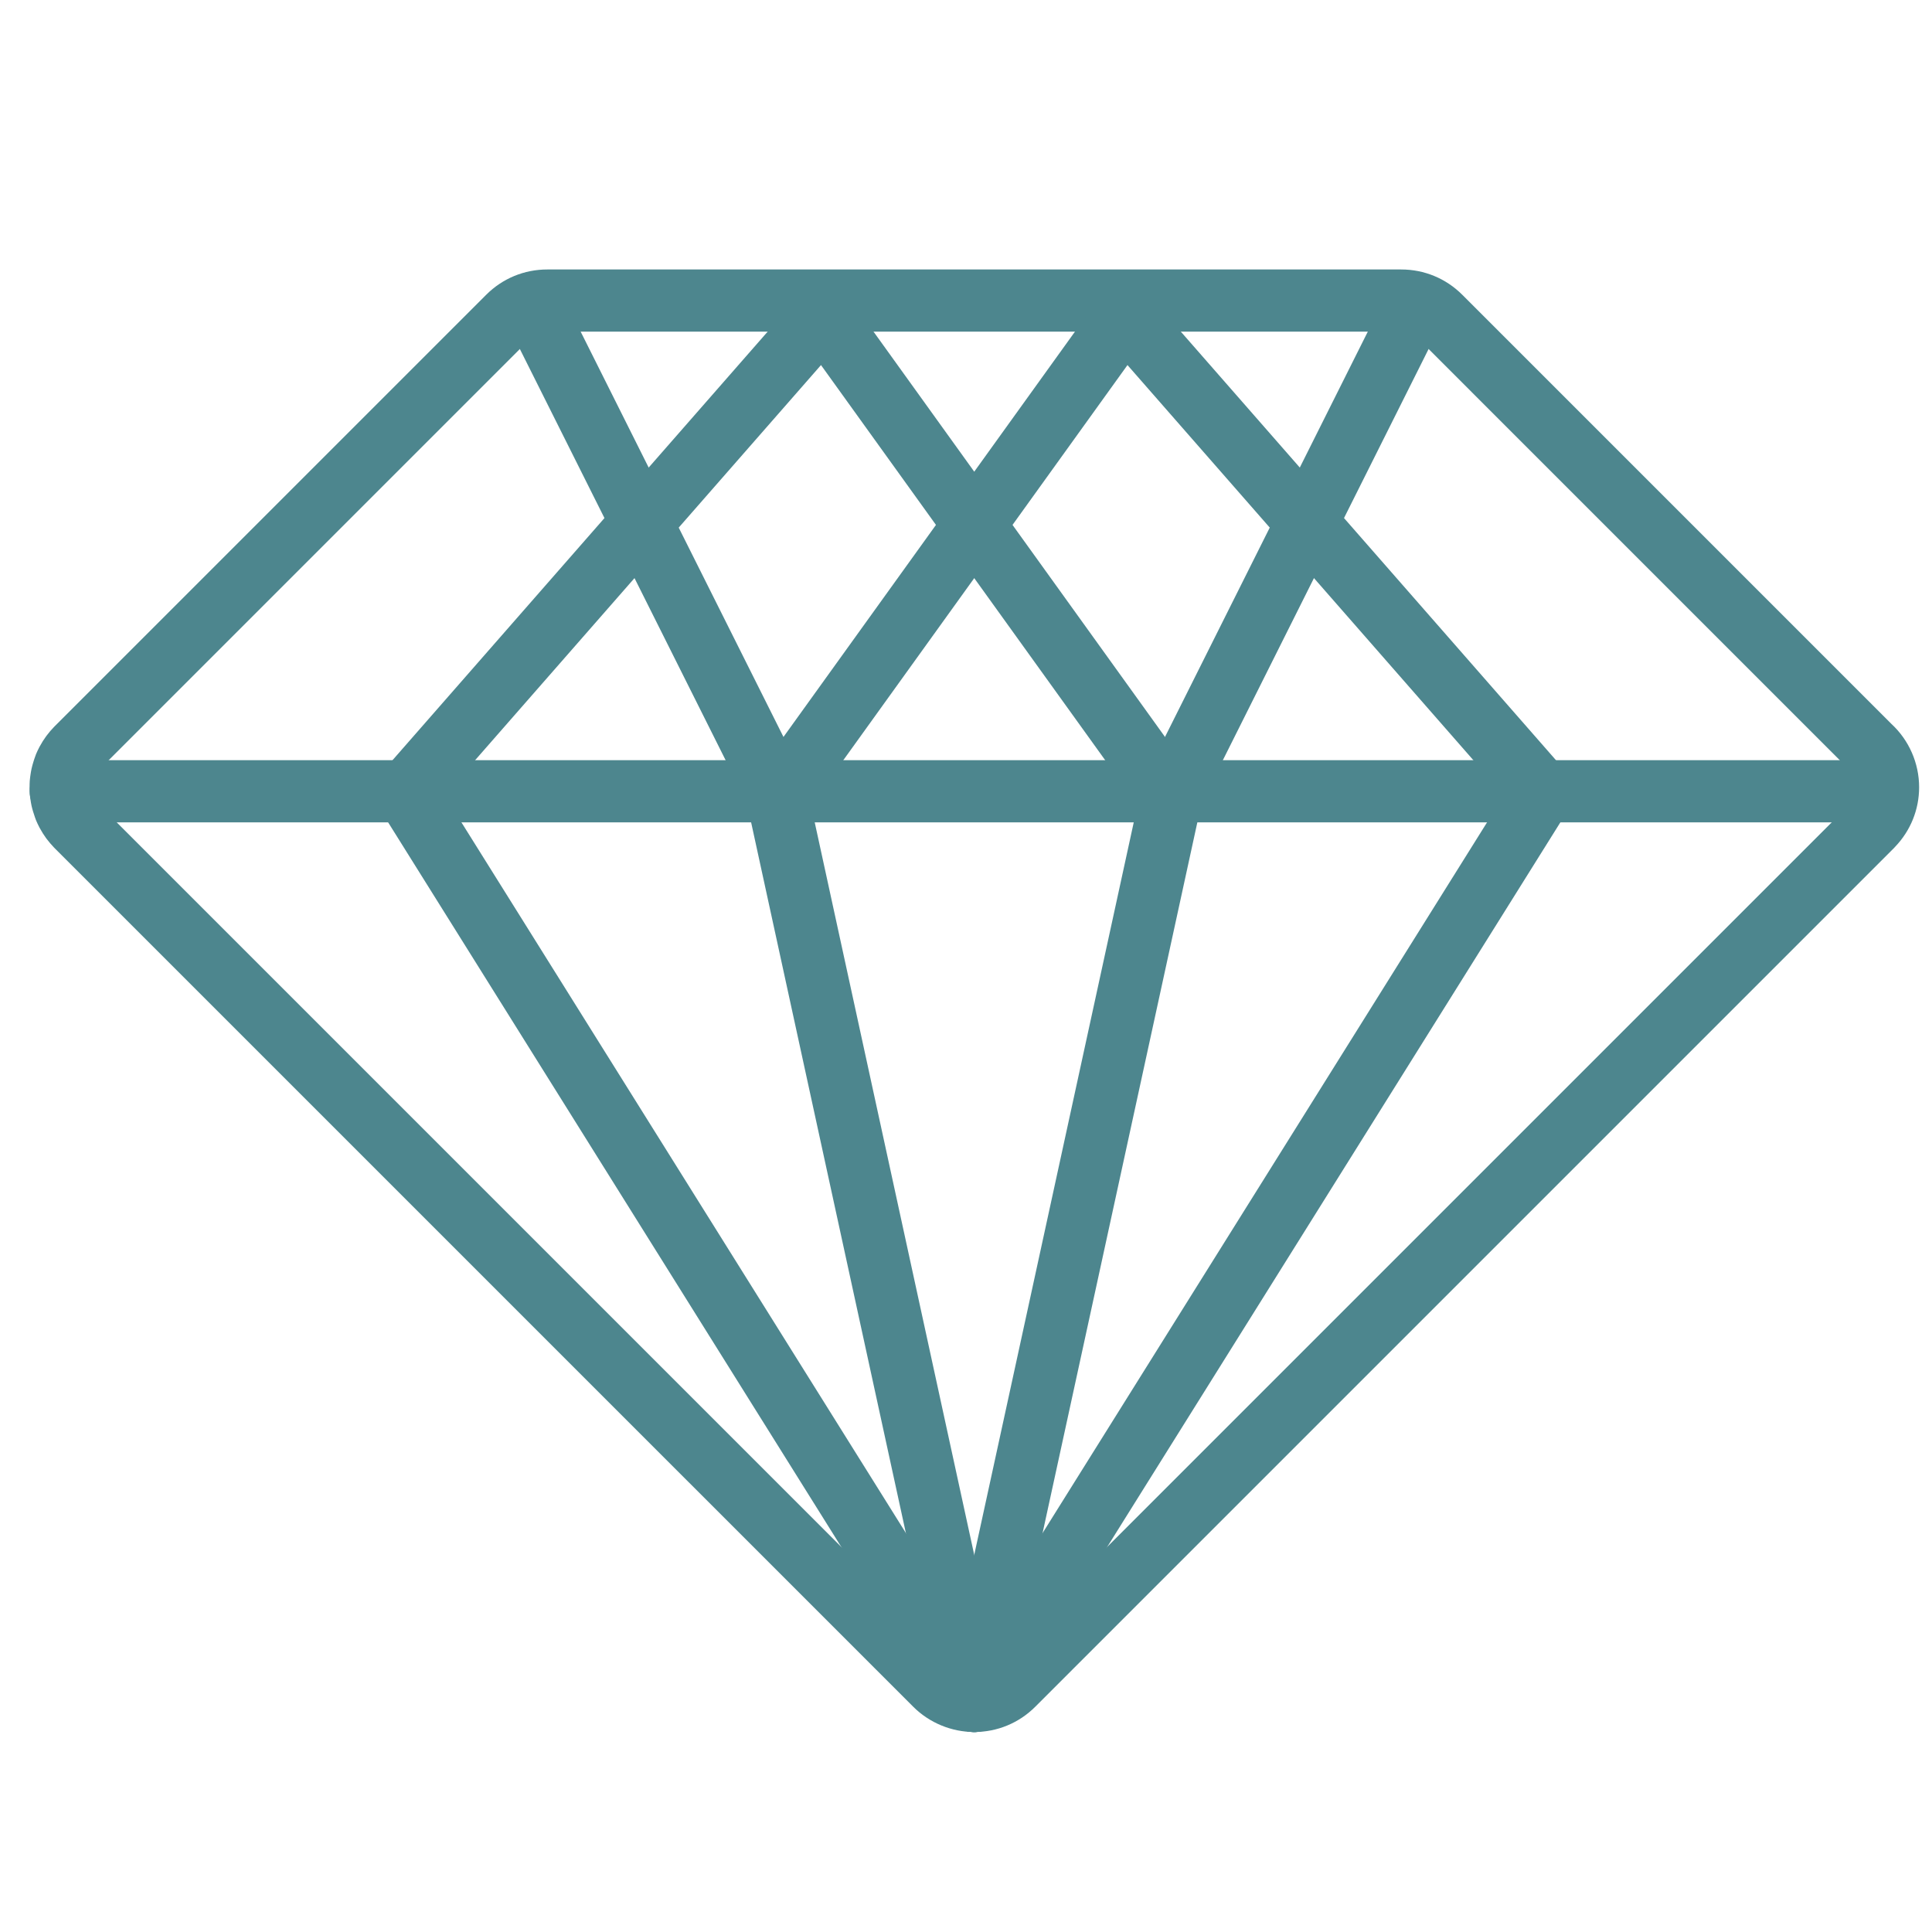
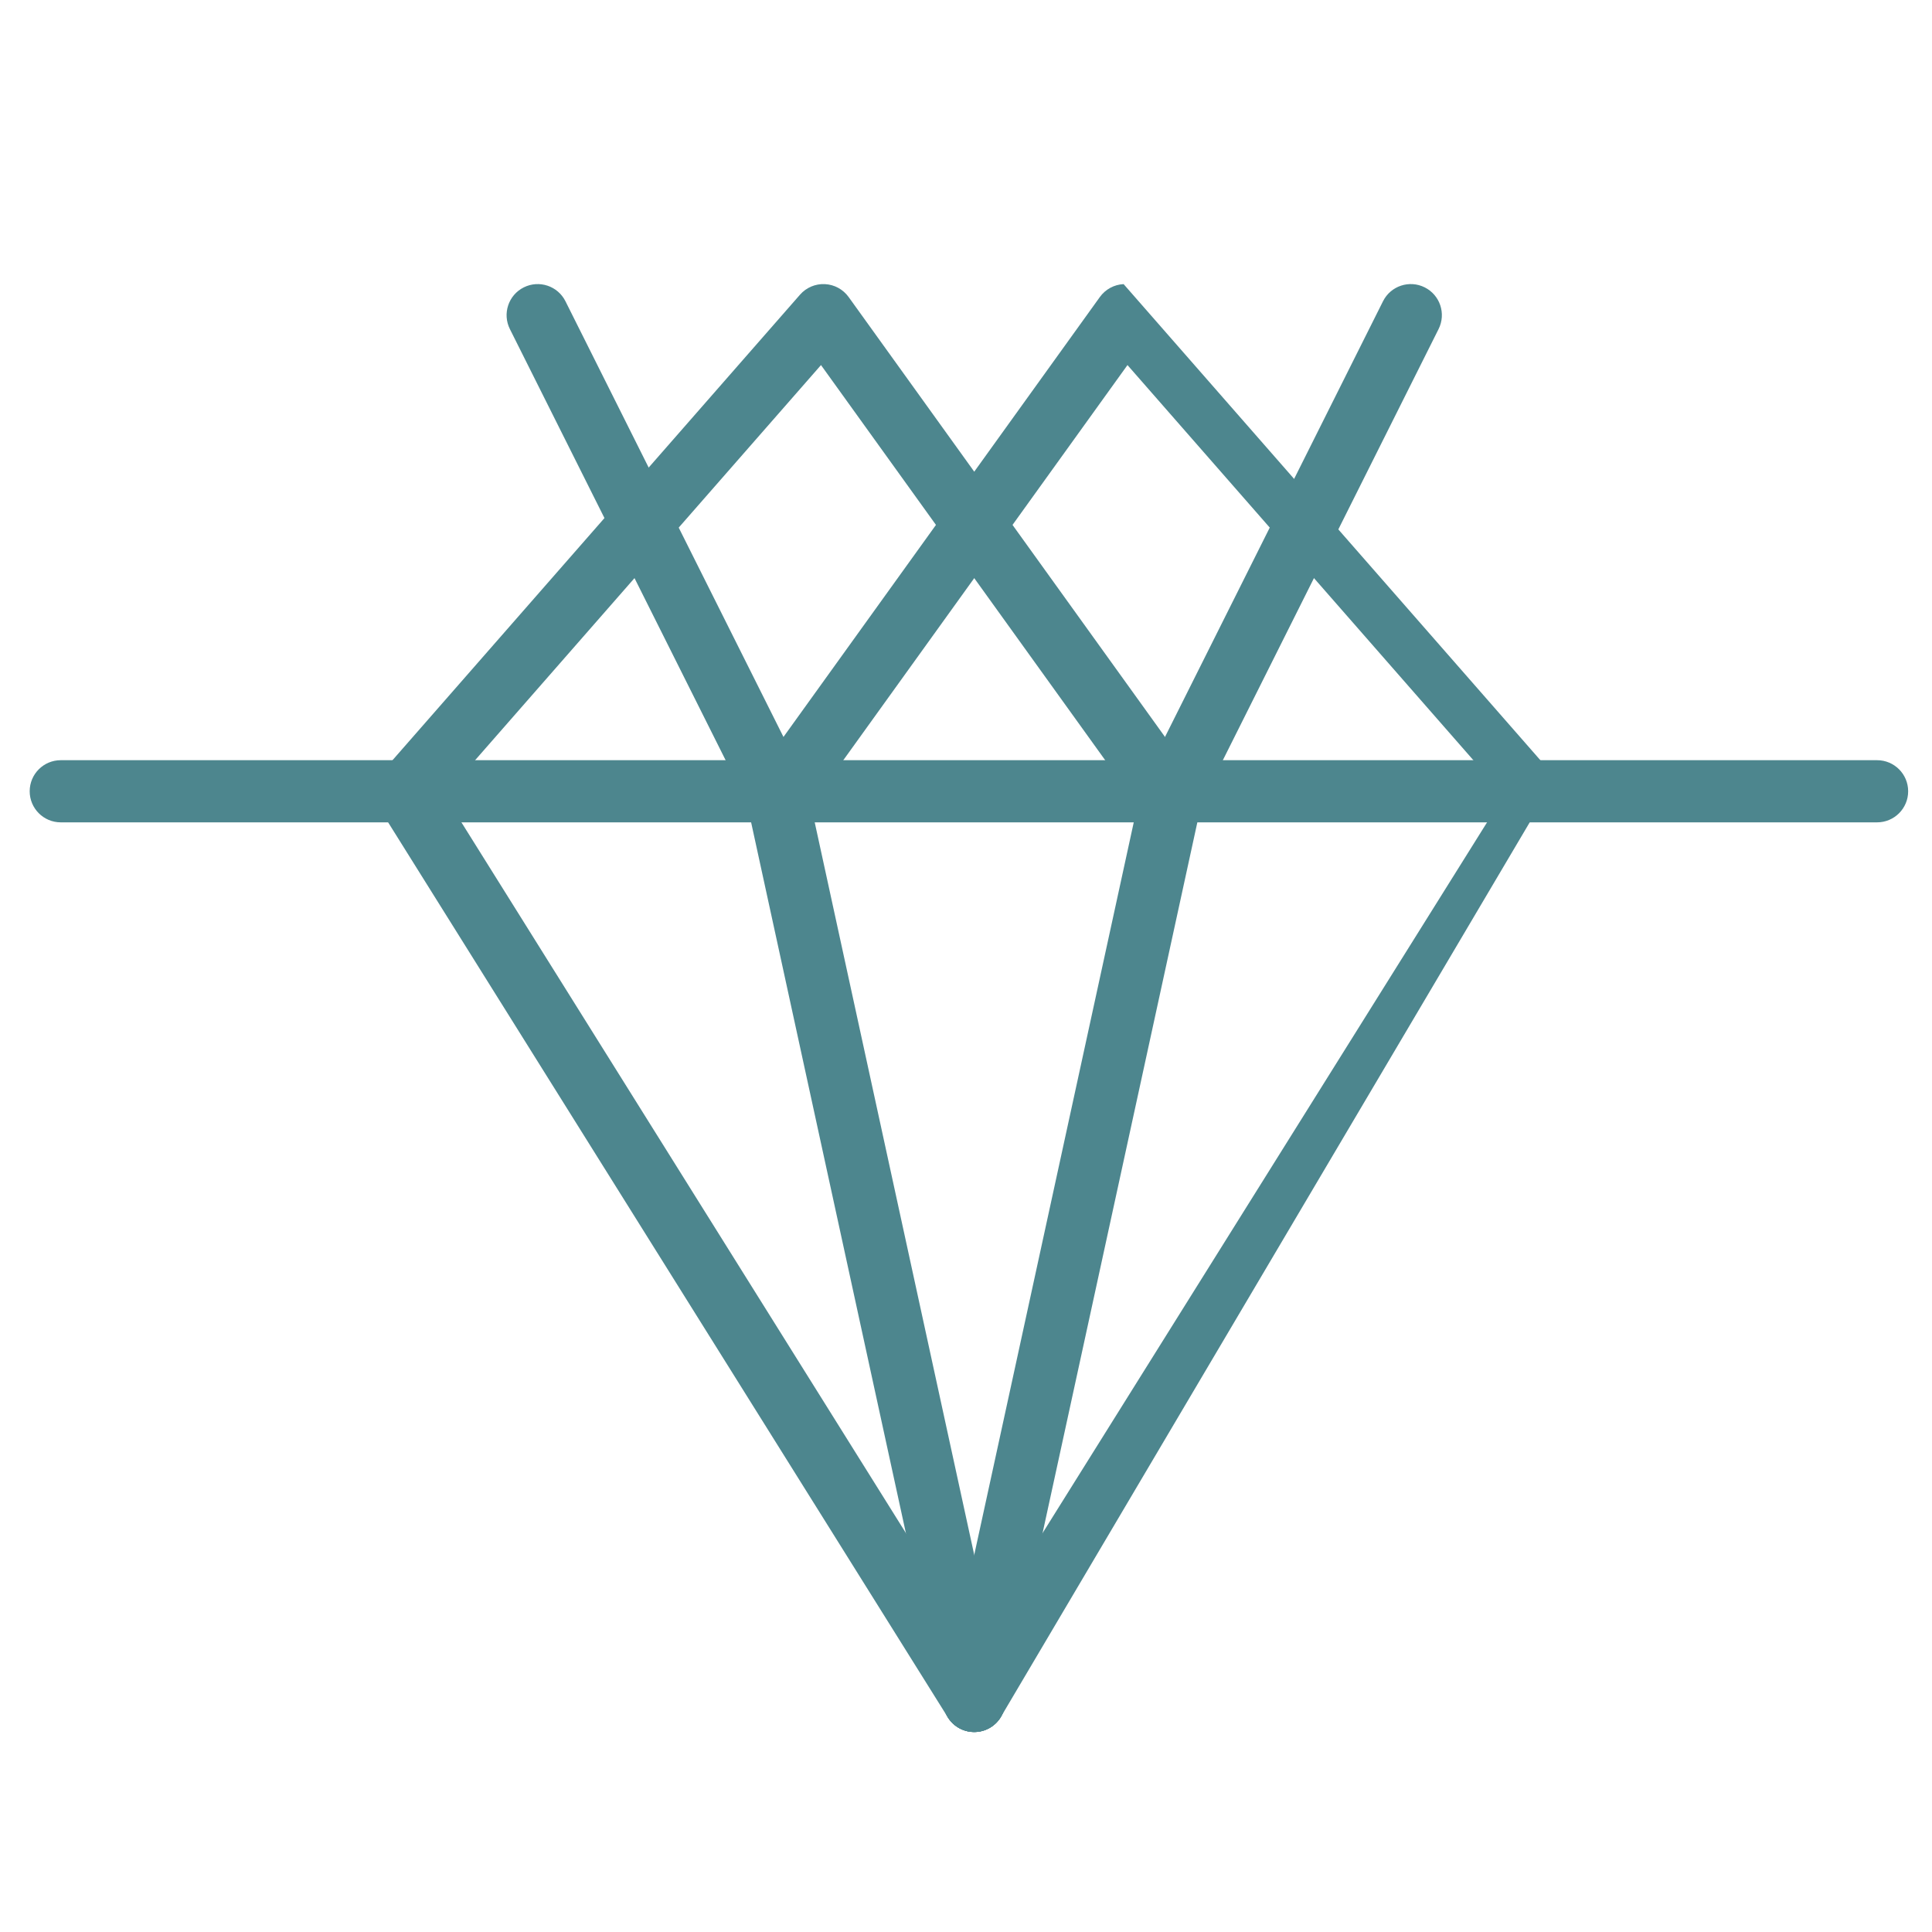
<svg xmlns="http://www.w3.org/2000/svg" version="1.1" id="Layer_1" x="0px" y="0px" width="150px" height="150px" viewBox="0 0 150 150" enable-background="new 0 0 150 150" xml:space="preserve">
  <g>
    <path fill="#4D868E" d="M75.642,134.474c-0.804,0-1.59-0.402-2.048-1.134L29.466,62.779c-0.564-0.902-0.471-2.068,0.23-2.869   L62.112,22.88c0.485-0.554,1.197-0.857,1.931-0.821c0.735,0.035,1.414,0.404,1.844,1.001l26.632,37.031   c0.778,1.082,0.532,2.589-0.55,3.367c-1.082,0.778-2.59,0.532-3.367-0.55L63.742,28.344L34.507,61.74l43.178,69.041   c0.707,1.13,0.363,2.618-0.766,3.325C76.521,134.355,76.079,134.474,75.642,134.474z" />
-     <path fill="#4D868E" d="M75.64,134.473c-1.765,0-3.492-0.715-4.738-1.963L4.251,65.86l0,0c-0.025-0.025-0.05-0.051-0.075-0.078   c-0.187-0.194-0.367-0.404-0.533-0.625c-0.025-0.032-0.048-0.063-0.071-0.094c-0.167-0.229-0.324-0.478-0.467-0.741l-0.026-0.046   c-0.01-0.019-0.02-0.038-0.03-0.056c-0.098-0.189-0.18-0.364-0.251-0.534c-0.036-0.086-0.064-0.168-0.086-0.237   c-0.055-0.15-0.1-0.298-0.138-0.424l-0.003-0.009c-0.033-0.111-0.079-0.262-0.118-0.439c-0.041-0.186-0.066-0.352-0.086-0.493   c-0.018-0.119-0.041-0.277-0.056-0.463c-0.014-0.196-0.014-0.354-0.014-0.47v-0.056c0-0.115,0-0.273,0.012-0.453   c0.016-0.206,0.041-0.372,0.059-0.494c0.018-0.127,0.043-0.293,0.084-0.477c0.041-0.184,0.087-0.339,0.121-0.452   c0.036-0.123,0.08-0.267,0.137-0.423c0.021-0.067,0.048-0.146,0.085-0.237c0.072-0.174,0.154-0.348,0.251-0.535   c0.011-0.021,0.022-0.042,0.034-0.063l0.023-0.041l-0.005,0.01c0.144-0.267,0.302-0.517,0.471-0.748   c0.021-0.029,0.043-0.058,0.064-0.086c0.167-0.222,0.346-0.432,0.533-0.626c0.03-0.033,0.061-0.066,0.093-0.097L37.75,22.884   c1.268-1.266,2.95-1.962,4.739-1.962h66.301c1.789,0,3.471,0.696,4.738,1.961l33.304,33.305c1.379,1.267,2.168,3.062,2.168,4.935   c0,1.729-0.661,3.367-1.863,4.622c-0.023,0.026-0.05,0.055-0.079,0.086c-0.013,0.013-0.025,0.026-0.038,0.039l-0.085,0.084   l-66.558,66.558C79.112,133.776,77.429,134.473,75.64,134.473z M7.703,62.488l66.611,66.611c0.349,0.349,0.832,0.549,1.326,0.549   c0.493,0,0.976-0.2,1.325-0.549l66.592-66.592c0.026-0.029,0.053-0.057,0.081-0.085c0.343-0.348,0.536-0.812,0.536-1.299   c0-0.538-0.221-1.034-0.623-1.395c-0.032-0.028-0.062-0.058-0.092-0.088l-33.342-33.343c-0.354-0.354-0.826-0.549-1.327-0.549   H42.489c-0.501,0-0.972,0.195-1.328,0.55L7.708,59.752c-0.018,0.019-0.036,0.038-0.055,0.057c-0.053,0.054-0.105,0.115-0.157,0.183   c-0.012,0.016-0.023,0.031-0.035,0.047c-0.039,0.054-0.078,0.117-0.115,0.187c-0.01,0.019-0.021,0.039-0.033,0.059   c-0.01,0.021-0.02,0.04-0.028,0.058c-0.012,0.035-0.025,0.071-0.038,0.106c-0.006,0.016-0.017,0.048-0.041,0.131   c-0.002,0.005-0.008,0.025-0.009,0.03c-0.011,0.037-0.023,0.073-0.032,0.11c-0.008,0.035-0.013,0.081-0.019,0.127   c-0.008,0.054-0.016,0.097-0.02,0.139c-0.001,0.035,0,0.07,0,0.105v0.064c0,0.035-0.001,0.07,0,0.105   c0.004,0.04,0.012,0.081,0.017,0.122c0.009,0.062,0.014,0.108,0.024,0.153c0.007,0.026,0.018,0.061,0.029,0.097l0.007,0.023   c0.027,0.093,0.038,0.124,0.042,0.135c0.015,0.04,0.029,0.077,0.041,0.112c0.009,0.019,0.019,0.039,0.029,0.06   C7.324,61.98,7.335,62,7.346,62.021c0.038,0.069,0.076,0.132,0.115,0.186c0.013,0.017,0.026,0.034,0.039,0.051   c0.045,0.06,0.102,0.126,0.159,0.184C7.673,62.457,7.688,62.472,7.703,62.488z" />
    <path fill="#4D868E" d="M145.736,63.847H4.718c-1.333,0-2.413-1.08-2.413-2.413c0-1.333,1.08-2.413,2.413-2.413h141.018   c1.333,0,2.413,1.08,2.413,2.413C148.149,62.767,147.069,63.847,145.736,63.847z" />
    <path fill="#4D868E" d="M75.642,134.474c-0.17,0-0.343-0.018-0.516-0.056c-1.302-0.284-2.128-1.569-1.844-2.871l15.365-70.561   c0.043-0.196,0.11-0.387,0.2-0.566l18.53-37.031c0.596-1.191,2.046-1.674,3.237-1.078c1.192,0.596,1.674,2.046,1.078,3.237   l-18.395,36.76l-15.301,70.265C77.751,133.703,76.752,134.474,75.642,134.474z" />
    <path fill="#4D868E" d="M75.637,134.474c-1.11,0-2.109-0.771-2.355-1.9L57.982,62.309l-18.395-36.76   c-0.596-1.192-0.114-2.641,1.078-3.237c1.192-0.596,2.641-0.114,3.237,1.078l18.53,37.031c0.09,0.18,0.157,0.37,0.2,0.566   l15.365,70.561c0.284,1.302-0.542,2.587-1.844,2.871C75.98,134.456,75.807,134.474,75.637,134.474z" />
-     <path fill="#4D868E" d="M75.637,134.474c-0.437,0-0.879-0.119-1.277-0.367c-1.13-0.707-1.473-2.195-0.766-3.325l43.178-69.041   L87.537,28.344L62.678,62.909c-0.778,1.082-2.286,1.328-3.367,0.55c-1.082-0.778-1.328-2.286-0.55-3.368L85.393,23.06   c0.43-0.597,1.108-0.966,1.844-1.001c0.732-0.036,1.446,0.267,1.931,0.821l32.416,37.031c0.701,0.801,0.794,1.966,0.23,2.869   L77.685,133.34C77.227,134.072,76.441,134.474,75.637,134.474z" />
+     <path fill="#4D868E" d="M75.637,134.474c-0.437,0-0.879-0.119-1.277-0.367c-1.13-0.707-1.473-2.195-0.766-3.325l43.178-69.041   L87.537,28.344L62.678,62.909c-0.778,1.082-2.286,1.328-3.367,0.55c-1.082-0.778-1.328-2.286-0.55-3.368L85.393,23.06   c0.43-0.597,1.108-0.966,1.844-1.001l32.416,37.031c0.701,0.801,0.794,1.966,0.23,2.869   L77.685,133.34C77.227,134.072,76.441,134.474,75.637,134.474z" />
  </g>
</svg>